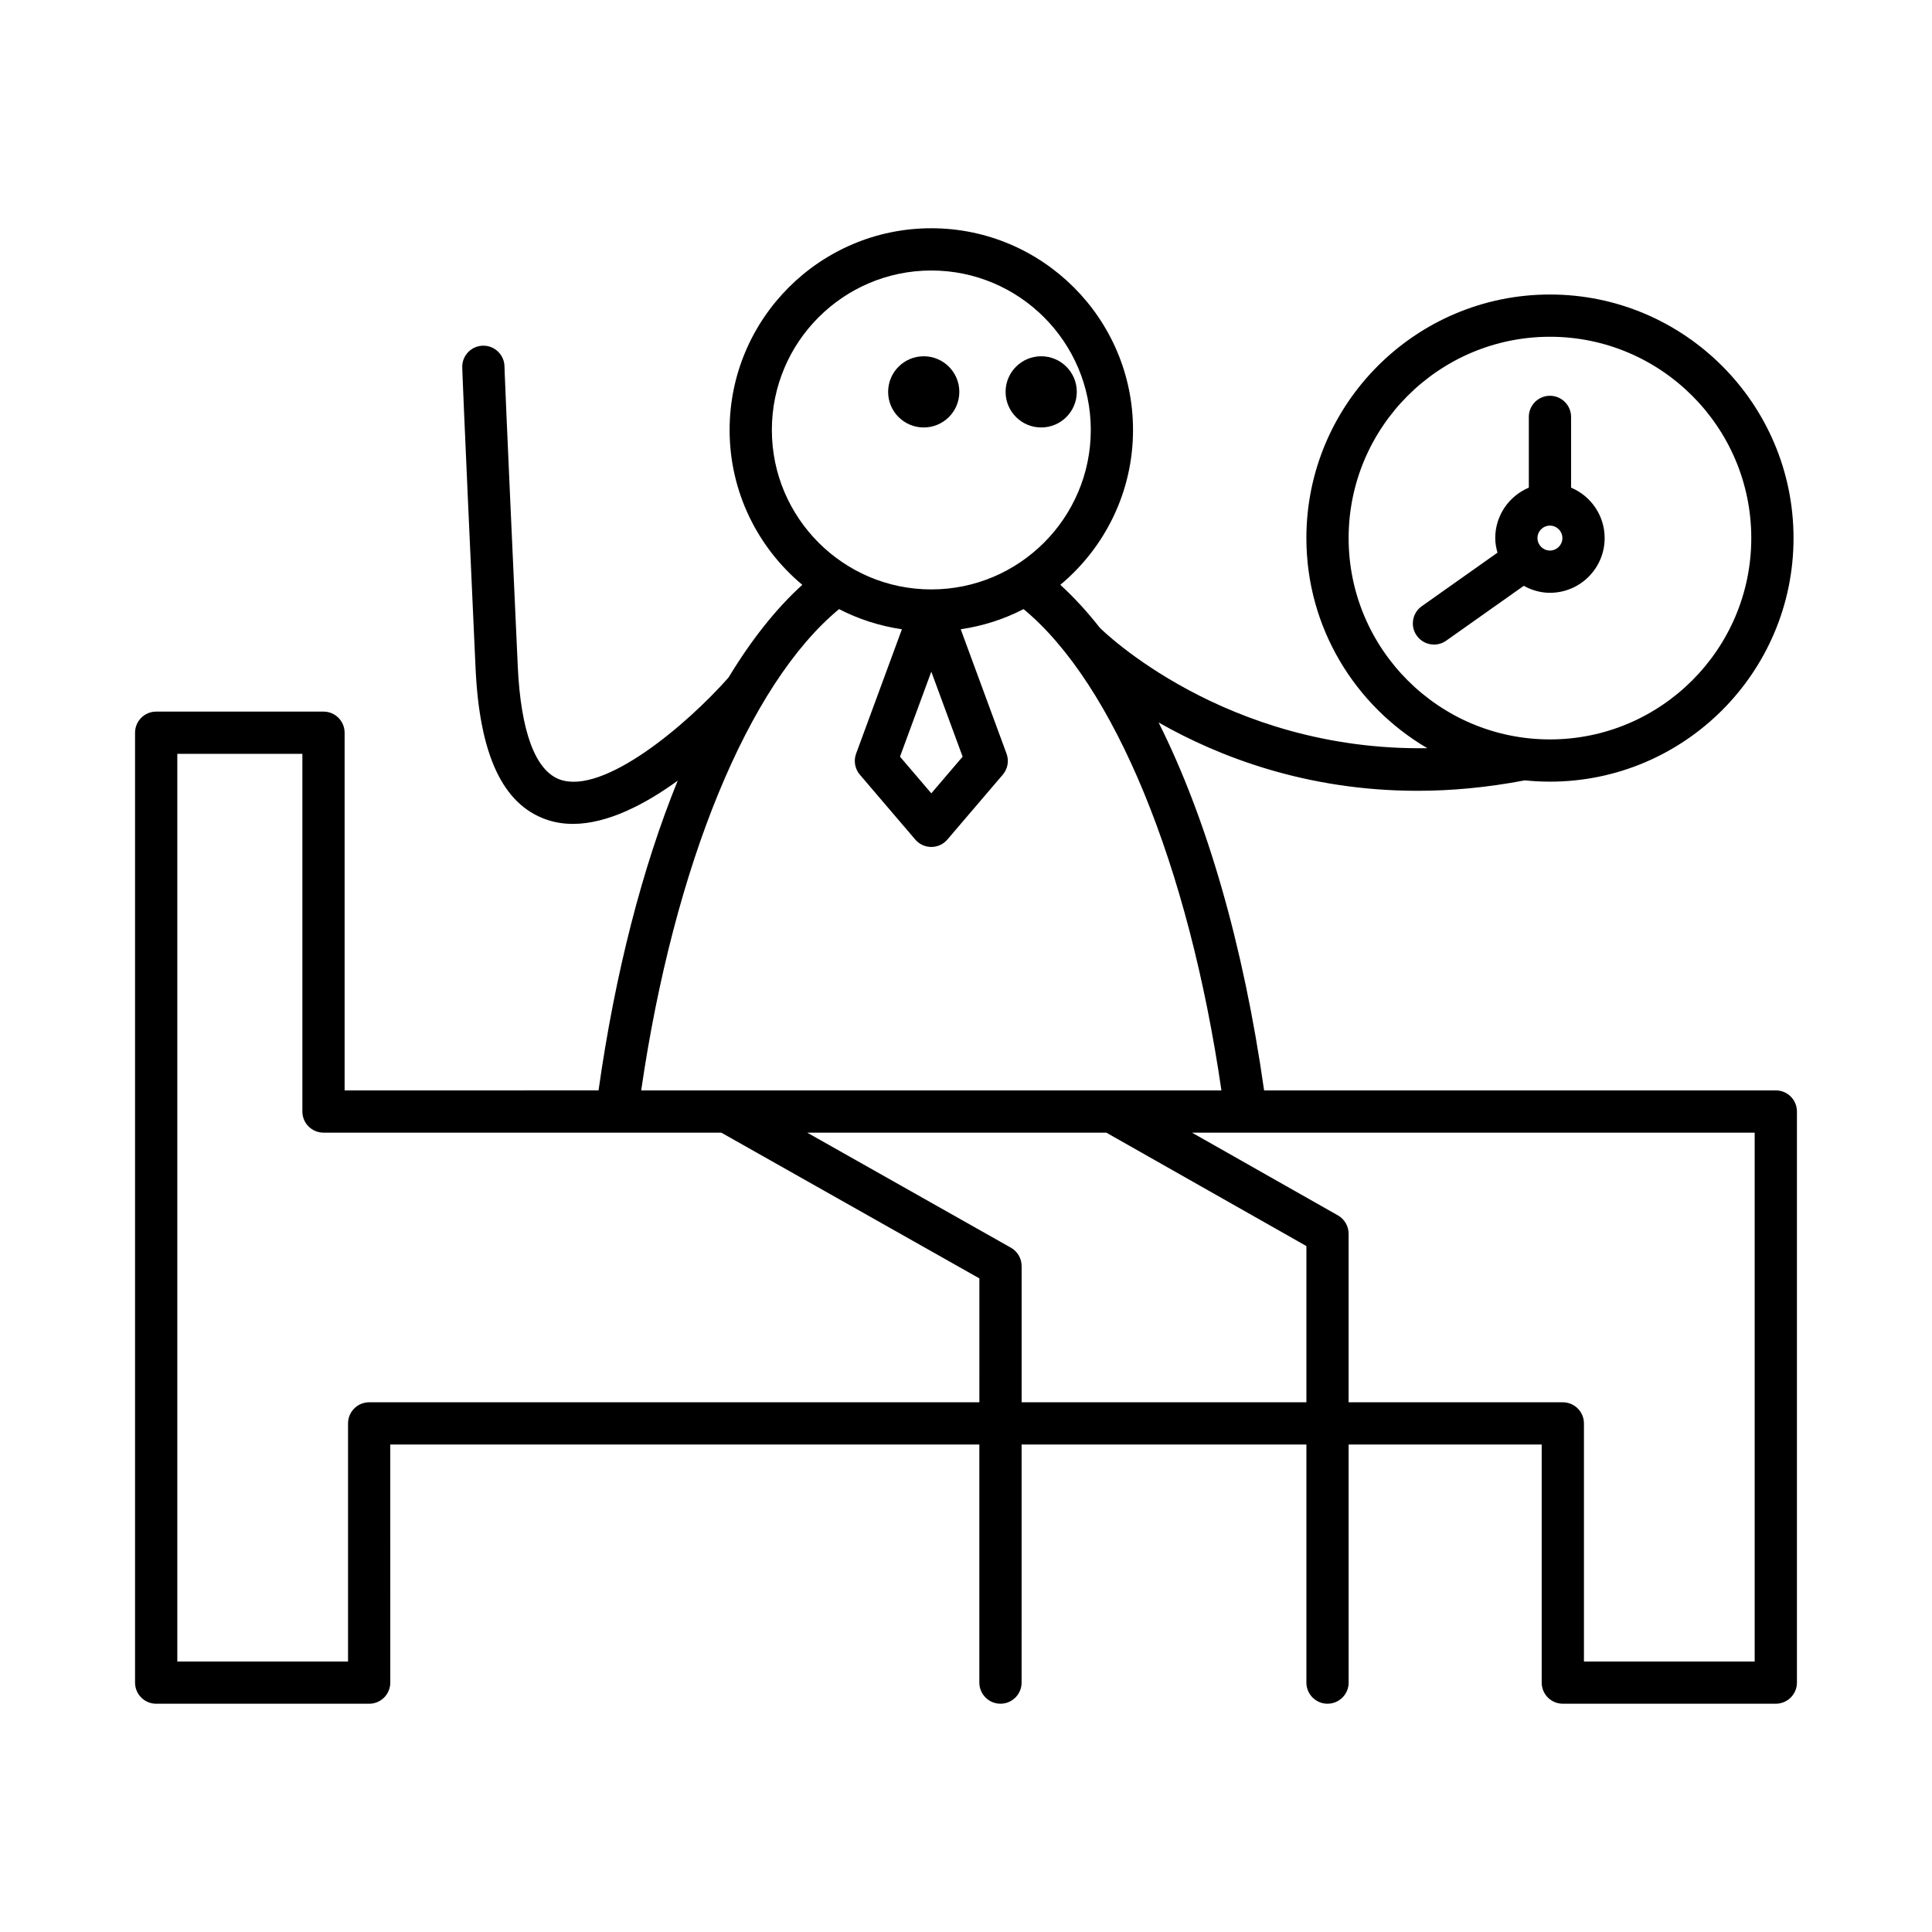
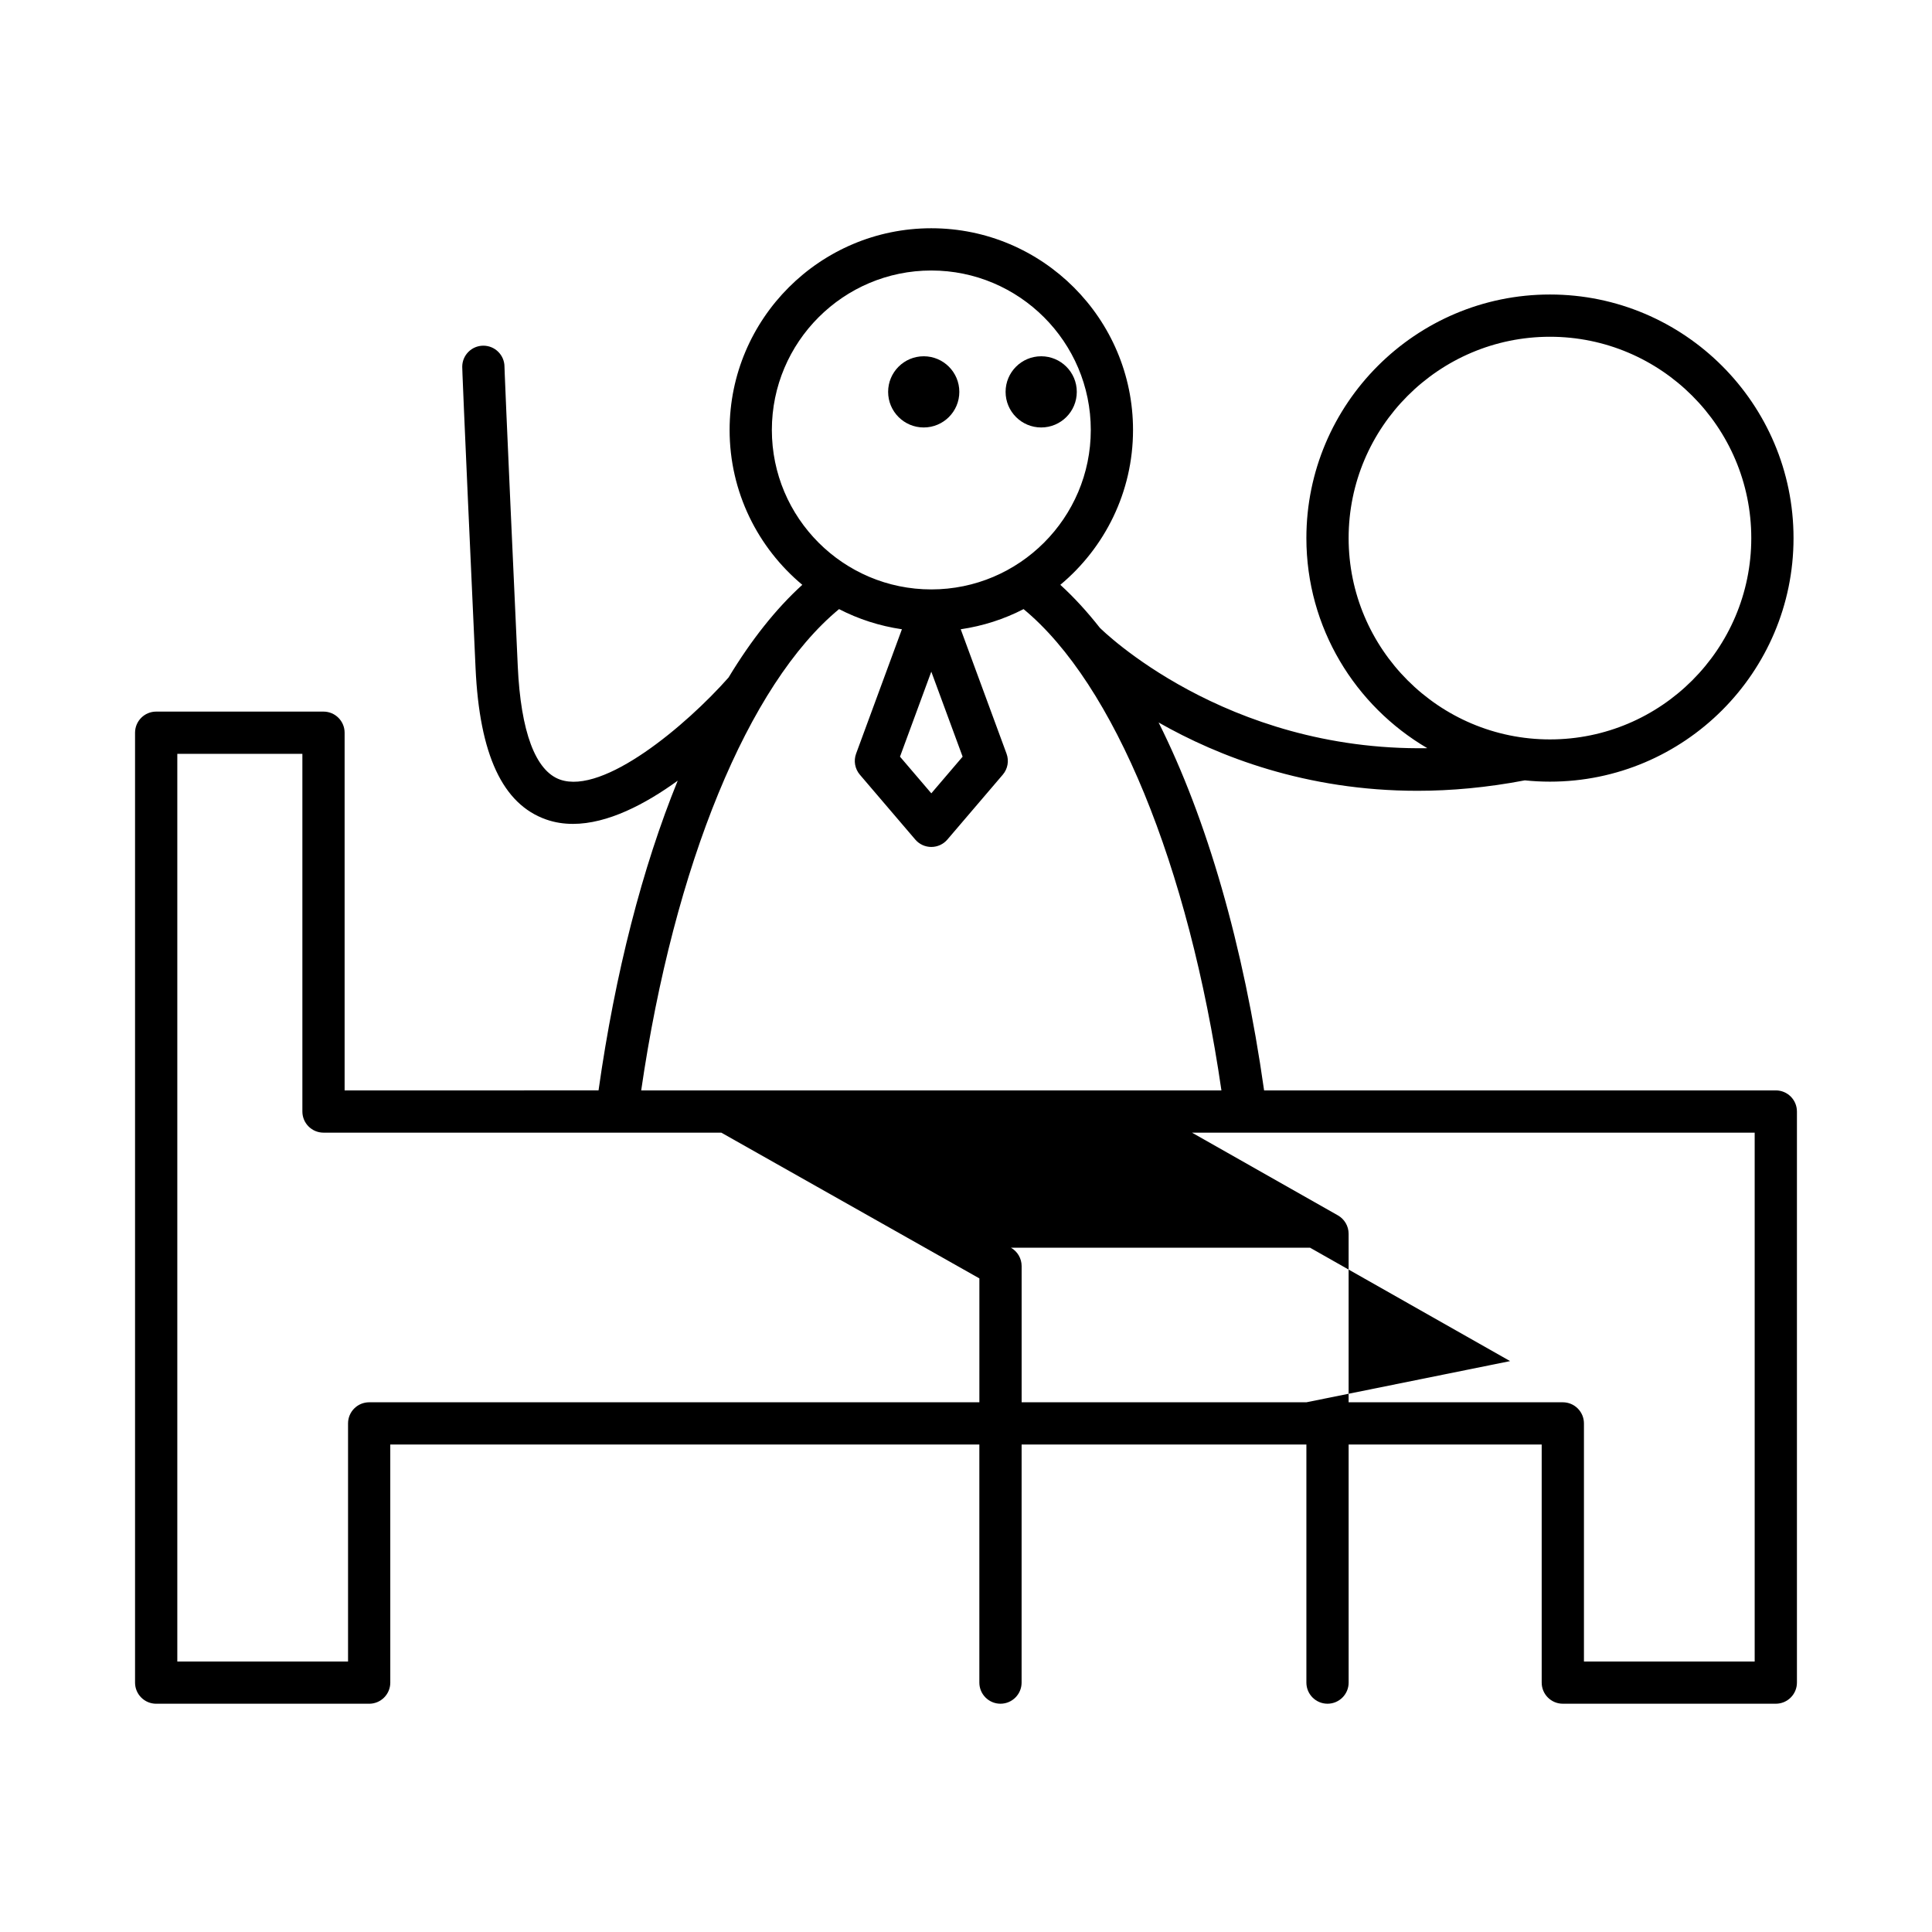
<svg xmlns="http://www.w3.org/2000/svg" fill="#000000" width="800px" height="800px" version="1.1" viewBox="144 144 512 512">
  <g>
-     <path d="m614.61 432.97h-135.61c-5.461-38.562-15.215-72.094-27.957-97.504 15.781 8.98 39.023 18.105 68.605 18.105 8.918 0 18.422-0.855 28.445-2.769 2.191 0.227 4.414 0.344 6.664 0.344 35.59 0 64.547-28.957 64.547-64.547 0-35.594-28.957-64.551-64.547-64.551-35.594 0-64.551 28.957-64.551 64.551 0 23.738 12.918 44.469 32.055 55.68-53.781 0.82-86.359-31.473-86.727-31.848-0.012-0.012-0.027-0.012-0.035-0.023-3.379-4.301-6.883-8.129-10.5-11.422 11.762-9.812 19.266-24.566 19.266-41.043 0-29.473-23.98-53.453-53.457-53.453-29.473 0-53.453 23.98-53.453 53.453 0 16.477 7.504 31.23 19.266 41.043-6.977 6.336-13.531 14.609-19.551 24.57-11.227 12.695-33.09 31.09-44.625 27.055-6.551-2.301-10.438-12.699-11.23-30.062-3.391-74.113-3.519-79.242-3.519-79.34 0-3.09-2.508-5.598-5.598-5.598s-5.598 2.508-5.598 5.598c0 0.27 0.098 4.801 3.531 79.852 1.051 22.938 7.168 36.062 18.707 40.113 2.289 0.805 4.664 1.168 7.098 1.168 9.215 0 19.168-5.227 27.766-11.449-9.348 22.98-16.566 50.887-20.98 82.074l-67.293 0.004v-94.789c0-3.09-2.508-5.598-5.598-5.598h-44.34c-3.09 0-5.598 2.508-5.598 5.598v251.73c0 3.09 2.508 5.598 5.598 5.598h56.445c3.09 0 5.598-2.508 5.598-5.598l-0.004-63.102h156.11v63.098c0 3.09 2.508 5.598 5.598 5.598 3.09 0 5.598-2.508 5.598-5.598l0.004-63.098h75.469v63.098c0 3.09 2.508 5.598 5.598 5.598 3.09 0 5.598-2.508 5.598-5.598l-0.004-63.098h51.164v63.098c0 3.09 2.508 5.598 5.598 5.598h56.445c3.09 0 5.598-2.508 5.598-5.598v-151.34c0-3.094-2.504-5.598-5.598-5.598zm-113.21-146.37c0-29.418 23.938-53.355 53.355-53.355 29.418 0 53.352 23.938 53.352 53.355 0 29.418-23.934 53.352-53.352 53.352-29.418 0-53.355-23.934-53.355-53.352zm-152.85-28.656c0-23.301 18.957-42.258 42.258-42.258 23.301 0 42.262 18.957 42.262 42.258 0 23.301-18.957 42.258-42.262 42.258-23.305 0-42.258-18.957-42.258-42.258zm50.555 86.582-8.297 9.715-8.301-9.715 8.297-22.527zm-32.746-39.105c5.129 2.652 10.734 4.469 16.656 5.34l-12.141 32.969c-0.699 1.898-0.316 4.031 0.996 5.57l14.684 17.191c1.062 1.246 2.617 1.961 4.254 1.961 1.637 0 3.191-0.715 4.254-1.961l14.684-17.191c1.316-1.539 1.699-3.672 0.996-5.57l-12.141-32.969c5.922-0.871 11.531-2.691 16.656-5.34 24.012 19.848 43.738 67.82 52.434 127.55l-153.77 0.004c8.691-59.73 28.418-107.7 52.434-127.55zm37.184 210.2h-161.71c-3.09 0-5.598 2.508-5.598 5.598v63.098h-45.246v-240.54h33.145v94.789c0 3.09 2.508 5.598 5.598 5.598h105.42l68.395 38.625zm86.664 0h-75.465v-36.094c0-2.019-1.086-3.883-2.844-4.875l-53.98-30.484h79.273l53.02 30.055zm118.8 68.695h-45.246v-63.098c0-3.09-2.508-5.598-5.598-5.598h-56.766v-44.66c0-2.016-1.086-3.875-2.836-4.871l-38.672-21.922h149.12z" />
+     <path d="m614.61 432.97h-135.61c-5.461-38.562-15.215-72.094-27.957-97.504 15.781 8.98 39.023 18.105 68.605 18.105 8.918 0 18.422-0.855 28.445-2.769 2.191 0.227 4.414 0.344 6.664 0.344 35.59 0 64.547-28.957 64.547-64.547 0-35.594-28.957-64.551-64.547-64.551-35.594 0-64.551 28.957-64.551 64.551 0 23.738 12.918 44.469 32.055 55.68-53.781 0.82-86.359-31.473-86.727-31.848-0.012-0.012-0.027-0.012-0.035-0.023-3.379-4.301-6.883-8.129-10.5-11.422 11.762-9.812 19.266-24.566 19.266-41.043 0-29.473-23.98-53.453-53.457-53.453-29.473 0-53.453 23.98-53.453 53.453 0 16.477 7.504 31.23 19.266 41.043-6.977 6.336-13.531 14.609-19.551 24.57-11.227 12.695-33.09 31.09-44.625 27.055-6.551-2.301-10.438-12.699-11.23-30.062-3.391-74.113-3.519-79.242-3.519-79.34 0-3.09-2.508-5.598-5.598-5.598s-5.598 2.508-5.598 5.598c0 0.27 0.098 4.801 3.531 79.852 1.051 22.938 7.168 36.062 18.707 40.113 2.289 0.805 4.664 1.168 7.098 1.168 9.215 0 19.168-5.227 27.766-11.449-9.348 22.98-16.566 50.887-20.98 82.074l-67.293 0.004v-94.789c0-3.09-2.508-5.598-5.598-5.598h-44.34c-3.09 0-5.598 2.508-5.598 5.598v251.73c0 3.09 2.508 5.598 5.598 5.598h56.445c3.09 0 5.598-2.508 5.598-5.598l-0.004-63.102h156.11v63.098c0 3.09 2.508 5.598 5.598 5.598 3.09 0 5.598-2.508 5.598-5.598l0.004-63.098h75.469v63.098c0 3.09 2.508 5.598 5.598 5.598 3.09 0 5.598-2.508 5.598-5.598l-0.004-63.098h51.164v63.098c0 3.09 2.508 5.598 5.598 5.598h56.445c3.09 0 5.598-2.508 5.598-5.598v-151.34c0-3.094-2.504-5.598-5.598-5.598zm-113.21-146.37c0-29.418 23.938-53.355 53.355-53.355 29.418 0 53.352 23.938 53.352 53.355 0 29.418-23.934 53.352-53.352 53.352-29.418 0-53.355-23.934-53.355-53.352zm-152.85-28.656c0-23.301 18.957-42.258 42.258-42.258 23.301 0 42.262 18.957 42.262 42.258 0 23.301-18.957 42.258-42.262 42.258-23.305 0-42.258-18.957-42.258-42.258zm50.555 86.582-8.297 9.715-8.301-9.715 8.297-22.527zm-32.746-39.105c5.129 2.652 10.734 4.469 16.656 5.34l-12.141 32.969c-0.699 1.898-0.316 4.031 0.996 5.57l14.684 17.191c1.062 1.246 2.617 1.961 4.254 1.961 1.637 0 3.191-0.715 4.254-1.961l14.684-17.191c1.316-1.539 1.699-3.672 0.996-5.57l-12.141-32.969c5.922-0.871 11.531-2.691 16.656-5.34 24.012 19.848 43.738 67.82 52.434 127.55l-153.77 0.004c8.691-59.73 28.418-107.7 52.434-127.55zm37.184 210.2h-161.71c-3.09 0-5.598 2.508-5.598 5.598v63.098h-45.246v-240.54h33.145v94.789c0 3.09 2.508 5.598 5.598 5.598h105.42l68.395 38.625zm86.664 0h-75.465v-36.094c0-2.019-1.086-3.883-2.844-4.875h79.273l53.02 30.055zm118.8 68.695h-45.246v-63.098c0-3.09-2.508-5.598-5.598-5.598h-56.766v-44.66c0-2.016-1.086-3.875-2.836-4.871l-38.672-21.922h149.12z" />
    <path d="m429.36 247.85c0 5.211-4.223 9.434-9.434 9.434-5.211 0-9.434-4.223-9.434-9.434 0-5.211 4.223-9.434 9.434-9.434 5.211 0 9.434 4.223 9.434 9.434" />
    <path d="m398.23 247.85c0 5.211-4.223 9.434-9.434 9.434s-9.434-4.223-9.434-9.434c0-5.211 4.223-9.434 9.434-9.434s9.434 4.223 9.434 9.434" />
-     <path d="m569.25 286.6c0-6.012-3.676-11.176-8.898-13.371v-18.746c0-3.09-2.508-5.598-5.598-5.598-3.09 0-5.598 2.508-5.598 5.598v18.746c-5.223 2.195-8.902 7.359-8.902 13.371 0 1.348 0.246 2.625 0.59 3.863l-20.055 14.184c-2.527 1.785-3.125 5.277-1.34 7.801 1.09 1.543 2.816 2.367 4.574 2.367 1.113 0 2.242-0.332 3.227-1.027l20.562-14.539c2.07 1.141 4.414 1.852 6.945 1.852 7.988-0.004 14.492-6.504 14.492-14.5zm-17.805 0c0-1.824 1.48-3.305 3.305-3.305 1.82 0 3.301 1.48 3.301 3.305 0 1.82-1.48 3.301-3.301 3.301-1.82 0-3.305-1.48-3.305-3.301z" />
  </g>
</svg>